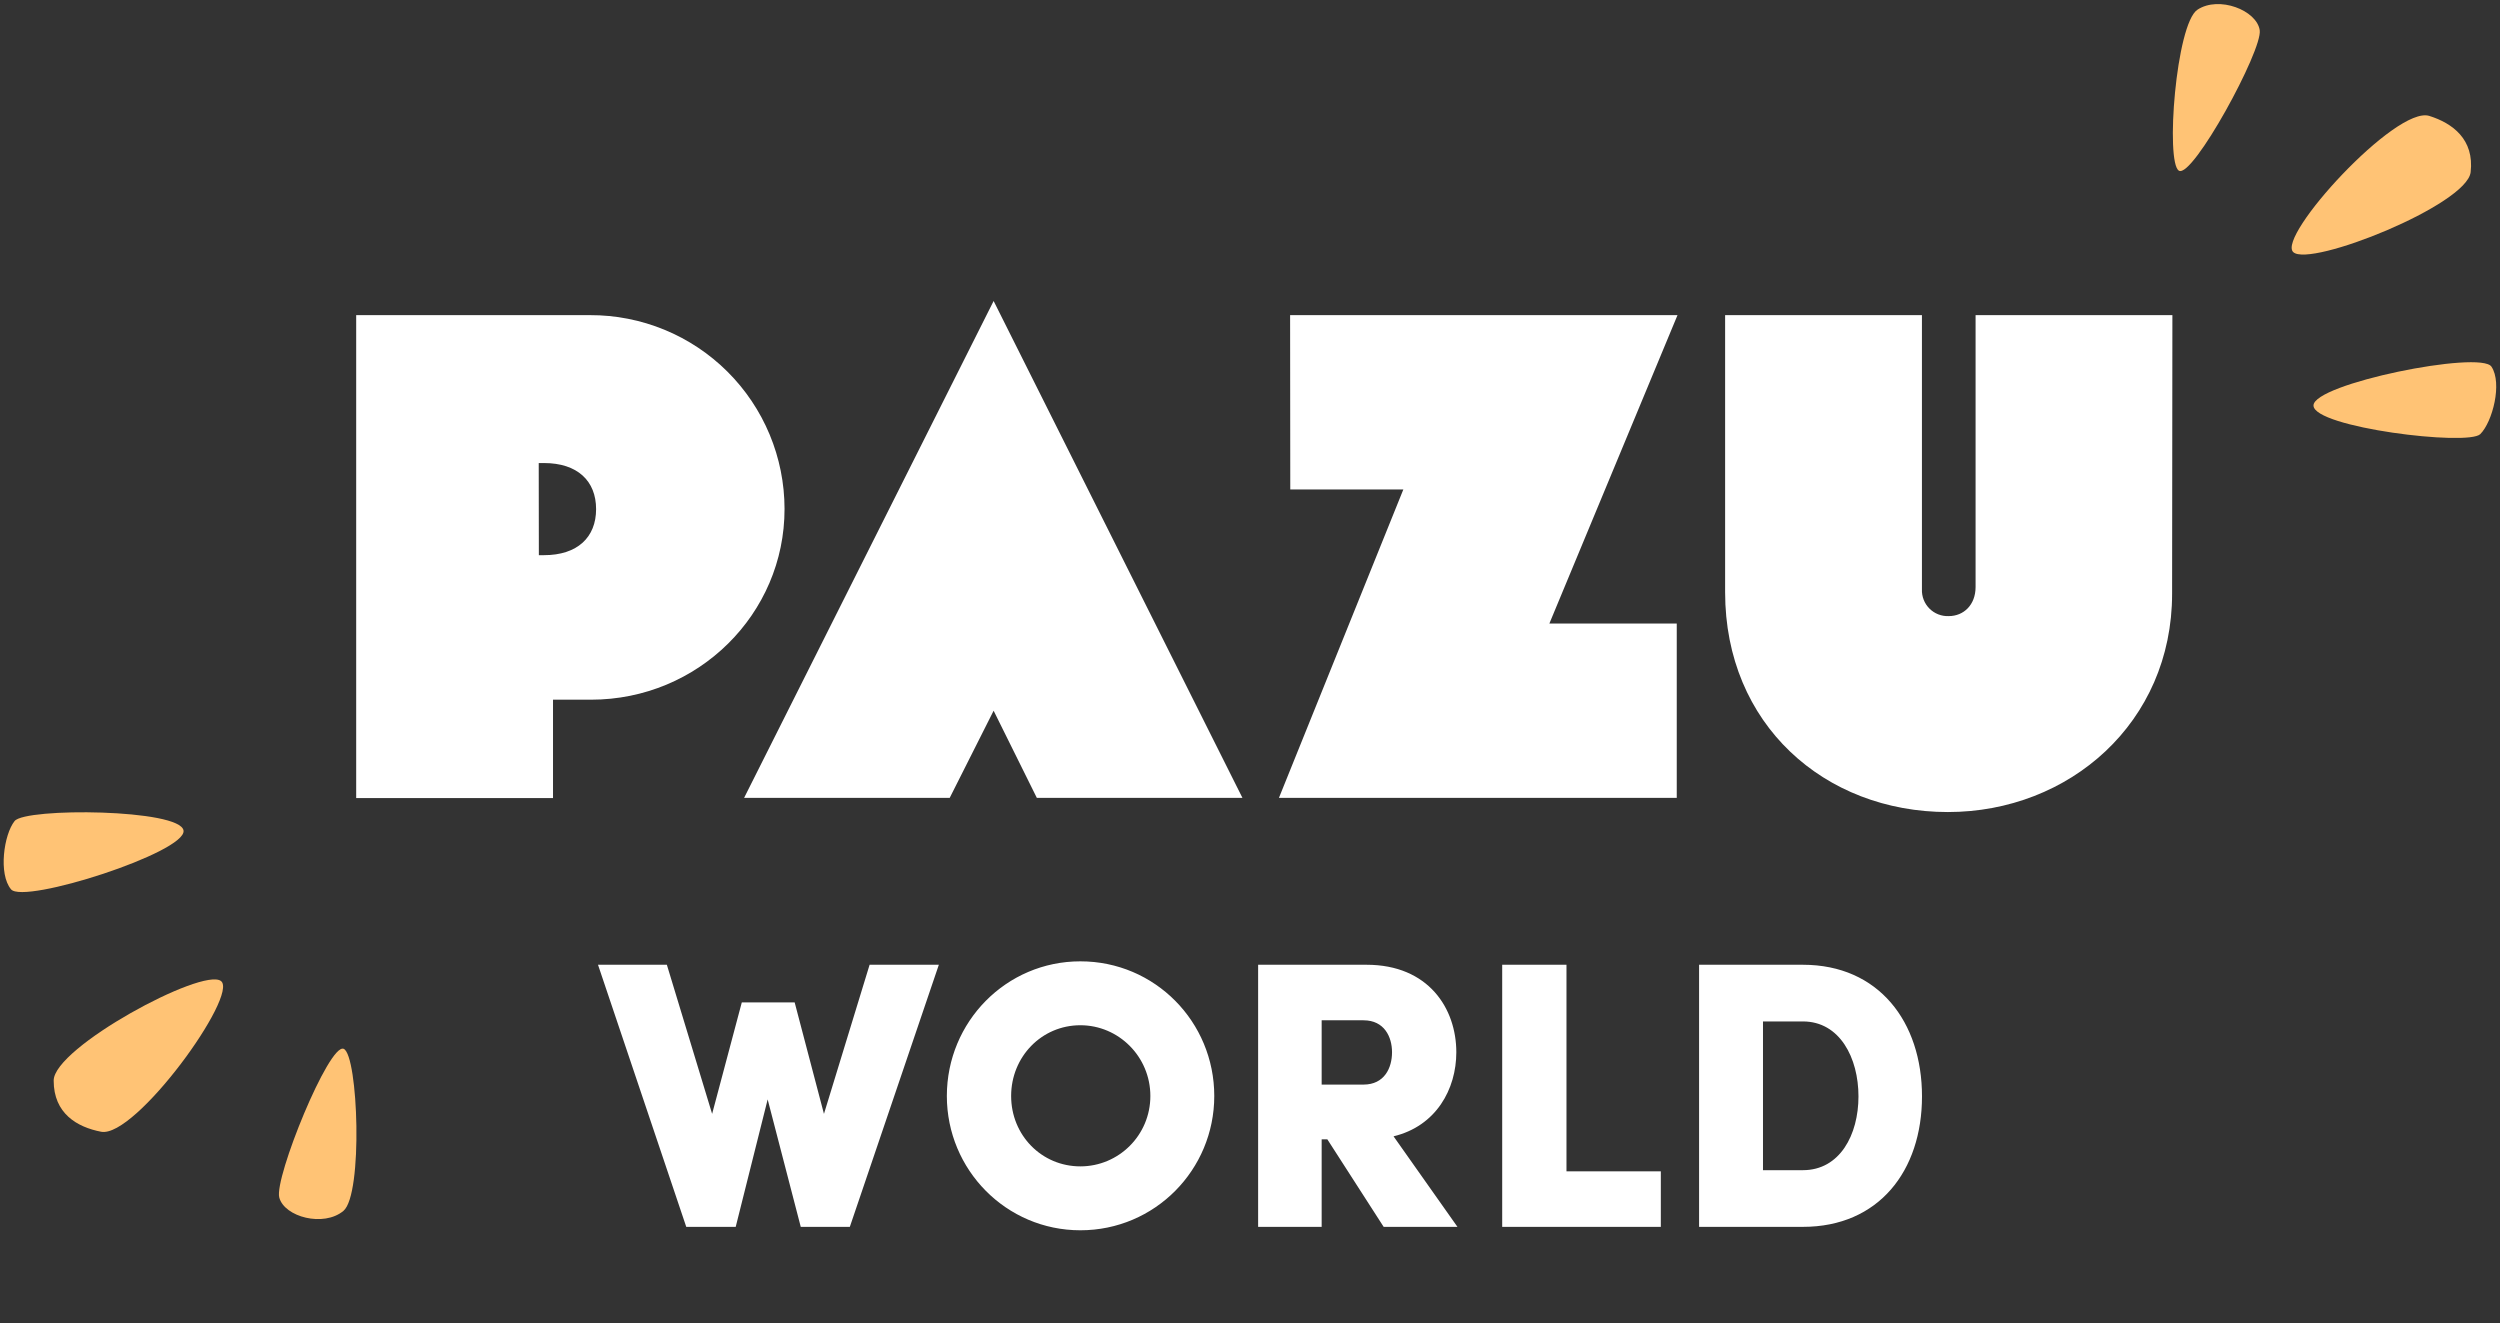
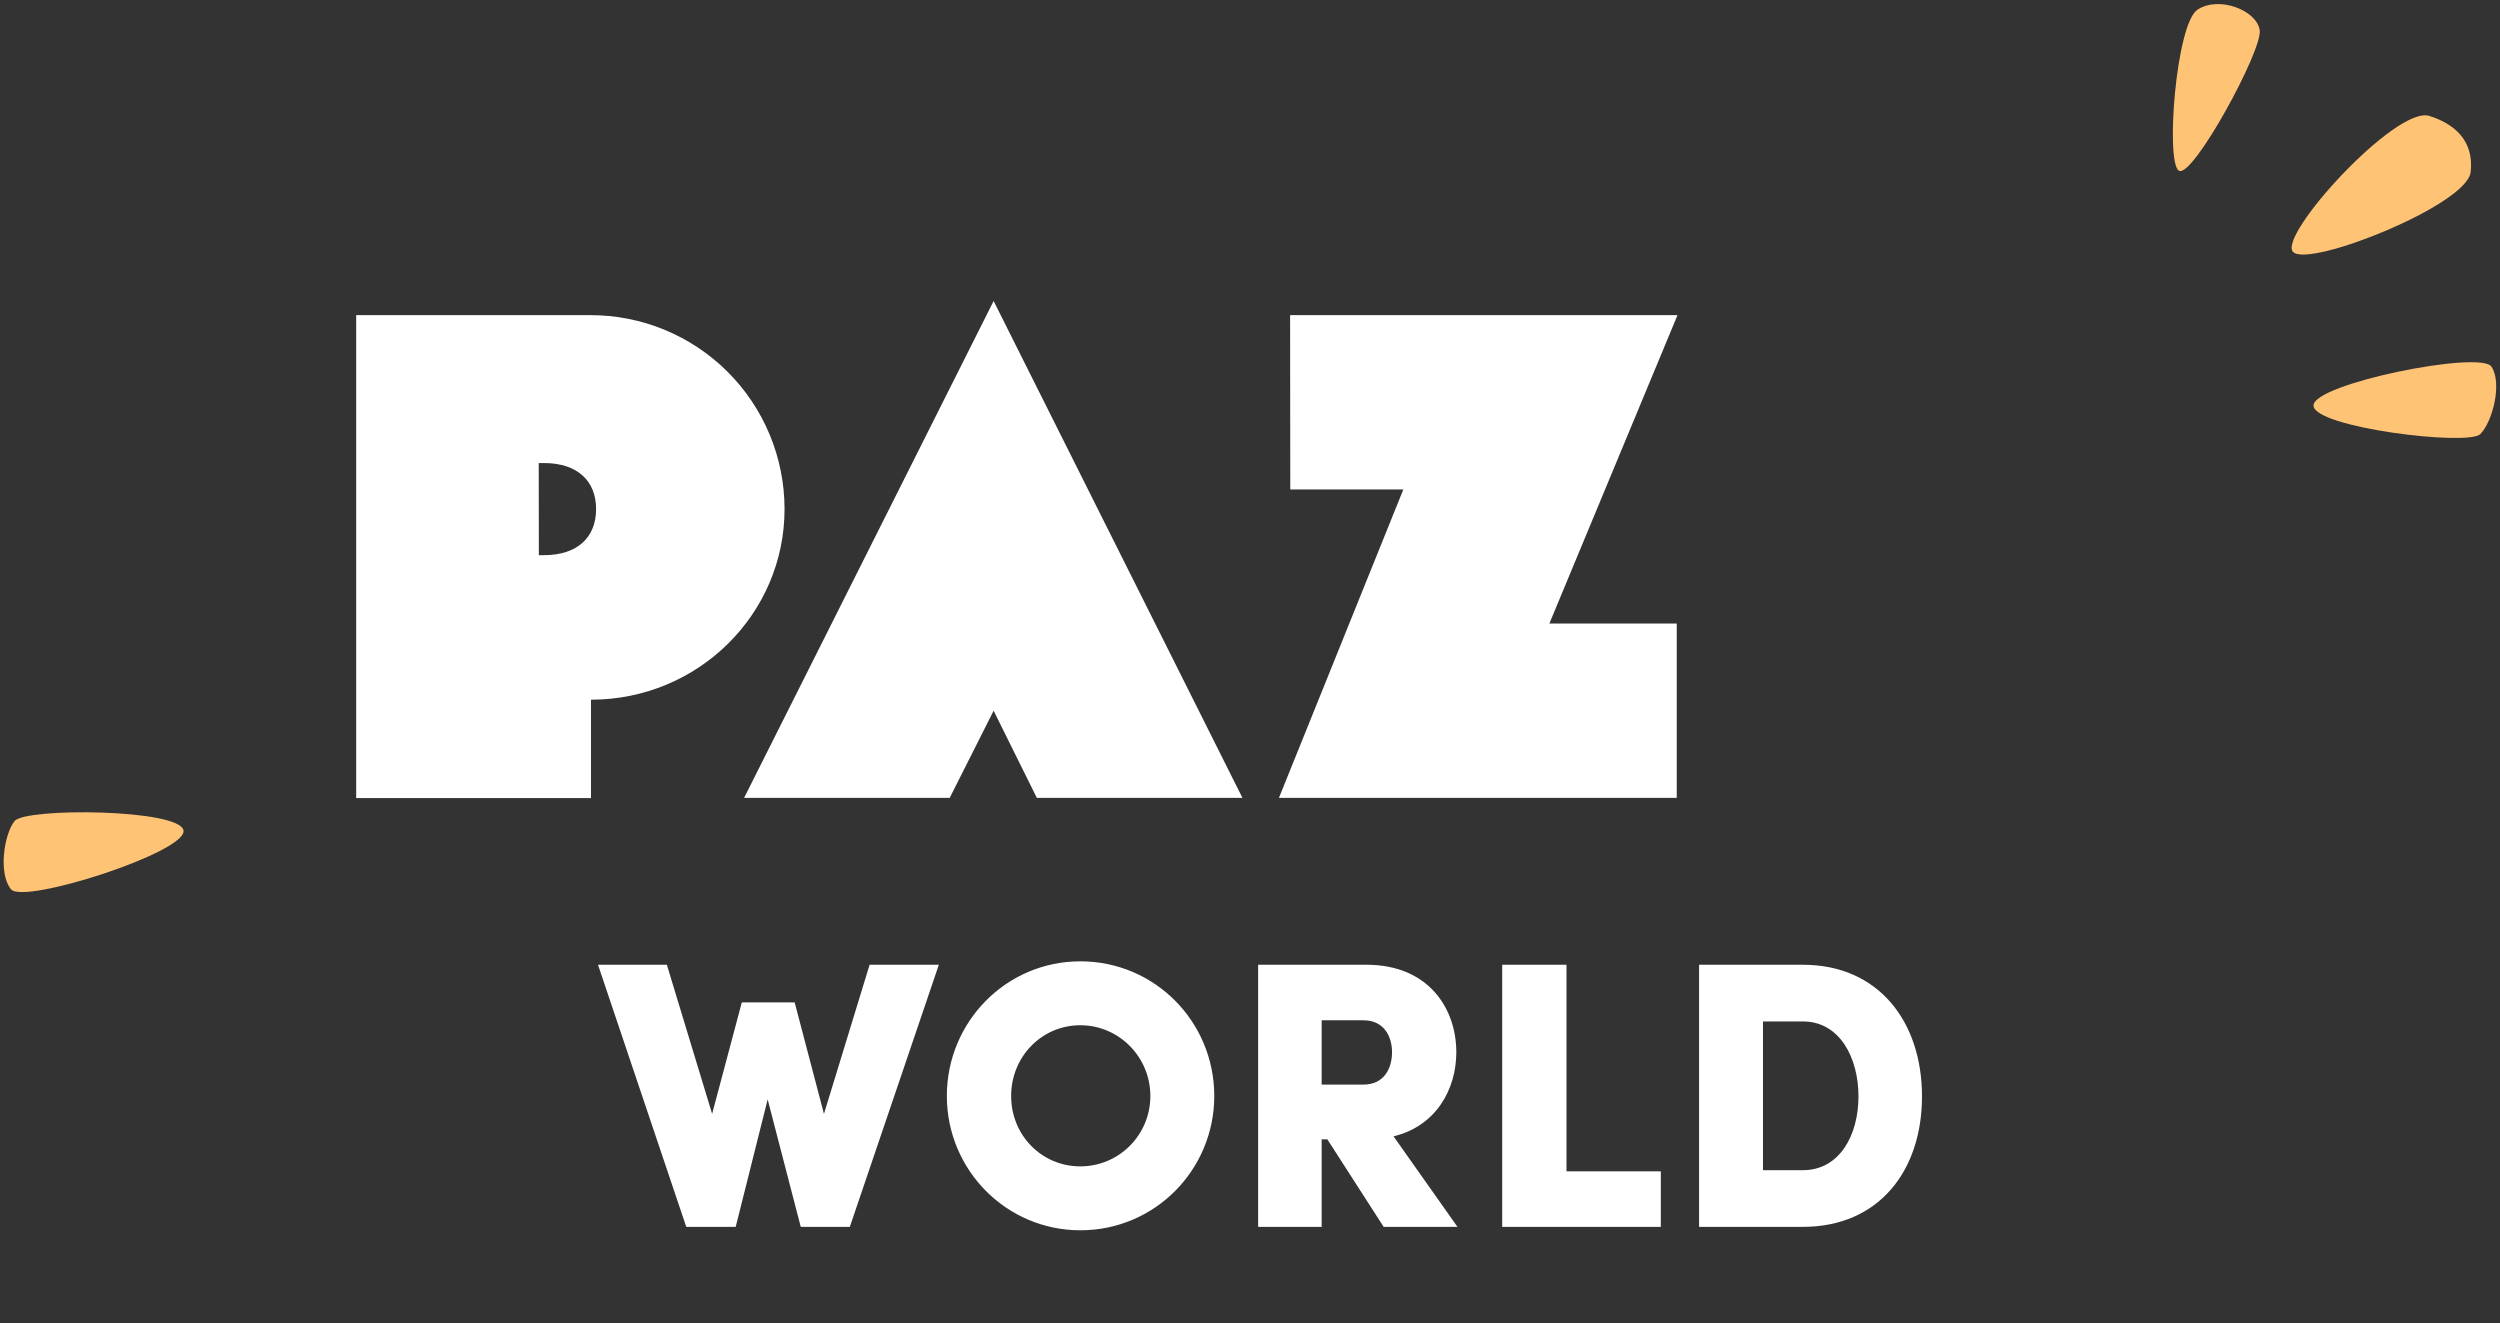
<svg xmlns="http://www.w3.org/2000/svg" width="597" height="316" viewBox="0 0 597 316" fill="none">
  <rect x="0" y="0" width="597" height="316" fill="#333333" stroke="none" />
  <path d="M189.767 239.378H177.14L170.055 265.994L159.245 230.384H142.803L163.877 292.973H175.687L183.317 262.542L191.22 292.973H202.939L224.195 230.384H207.662L196.762 265.994L189.767 239.378ZM226.107 261.724C226.107 279.347 240.278 293.791 257.992 293.791C275.797 293.791 289.968 279.347 289.968 261.724C289.968 244.01 275.797 229.567 257.992 229.567C240.278 229.567 226.107 244.01 226.107 261.724ZM241.459 261.724C241.459 252.368 248.726 244.828 257.992 244.828C267.167 244.828 274.707 252.368 274.707 261.724C274.707 271.081 267.167 278.53 257.992 278.53C248.726 278.53 241.459 271.081 241.459 261.724ZM315.612 292.973V272.08H316.974L330.418 292.973H348.041L332.78 271.353C342.954 268.901 347.769 260.089 347.769 251.278C347.769 240.831 341.138 230.384 326.331 230.384H300.441V292.973H315.612ZM325.604 243.647C330.6 243.647 332.417 247.644 332.417 251.278C332.417 255.002 330.6 258.999 325.604 258.999H315.612V243.647H325.604ZM396.605 292.973V279.711H374.076V230.384H358.724V292.973H396.605ZM421.002 243.92H430.54C439.352 243.92 443.803 252.64 443.803 261.815C443.803 270.99 439.352 279.438 430.54 279.438H421.002V243.92ZM405.741 292.973H430.54C448.618 292.973 458.973 279.62 458.973 261.815C458.973 244.01 448.618 230.384 430.54 230.384H405.741V292.973Z" fill="white" />
-   <path d="M141.128 167.086H132.058V190.576H85.058V75.256H140.918C147.004 75.24 153.034 76.424 158.663 78.74C164.291 81.057 169.408 84.46 173.72 88.756C178.032 93.051 181.455 98.155 183.794 103.774C186.132 109.394 187.34 115.419 187.348 121.506C187.388 146.596 166.748 167.086 141.128 167.086ZM128.678 132.576H129.898C137.898 132.576 142.348 128.306 142.348 121.576C142.348 114.846 137.898 110.576 129.898 110.576H128.648L128.678 132.576Z" fill="white" />
+   <path d="M141.128 167.086V190.576H85.058V75.256H140.918C147.004 75.24 153.034 76.424 158.663 78.74C164.291 81.057 169.408 84.46 173.72 88.756C178.032 93.051 181.455 98.155 183.794 103.774C186.132 109.394 187.34 115.419 187.348 121.506C187.388 146.596 166.748 167.086 141.128 167.086ZM128.678 132.576H129.898C137.898 132.576 142.348 128.306 142.348 121.576C142.348 114.846 137.898 110.576 129.898 110.576H128.648L128.678 132.576Z" fill="white" />
  <path d="M237.278 169.716L226.788 190.536H177.688L237.278 71.876L296.698 190.536H247.598L237.278 169.716Z" fill="white" />
  <path d="M308.078 75.256H400.588L369.988 148.906H400.408V190.536H305.408L335.118 116.886H308.118L308.078 75.256Z" fill="white" />
-   <path d="M518.698 141.786C518.698 172.566 494.148 193.916 465.158 193.916C435.618 193.916 411.958 172.916 411.958 141.436V75.256H458.958V140.726C458.923 141.576 459.064 142.423 459.373 143.216C459.682 144.008 460.152 144.728 460.754 145.33C461.355 145.931 462.075 146.401 462.868 146.71C463.66 147.02 464.508 147.161 465.358 147.126C468.918 147.126 471.768 144.456 471.768 140.186V75.256H518.768L518.698 141.786Z" fill="white" />
  <path d="M552.462 96.856C552.582 102.086 589.362 106.586 592.292 103.666C595.222 100.746 597.592 91.506 594.962 87.556C592.332 83.606 552.352 91.626 552.462 96.856Z" fill="#FFC375" />
  <path d="M547.632 60.206C543.632 56.486 572.122 25.206 580.102 27.676C585.672 29.416 590.892 33.286 589.992 41.116C589.092 48.946 551.622 63.936 547.632 60.206Z" fill="#FFC375" />
  <path d="M520.332 40.766C523.602 42.646 540.332 11.986 539.622 7.216C538.912 2.446 529.872 -1.064 524.752 2.316C519.632 5.696 517.062 38.876 520.332 40.766Z" fill="#FFC375" />
  <path d="M43.828 198.343C43.118 193.163 6.068 192.833 3.488 196.063C0.908 199.293 -0.412 208.743 2.638 212.373C5.688 216.003 44.528 203.533 43.828 198.343Z" fill="#FFC375" />
-   <path d="M52.758 234.263C57.138 237.513 32.358 271.823 24.158 270.263C18.428 269.163 12.808 265.914 12.818 258.034C12.828 250.154 48.368 230.963 52.758 234.263Z" fill="#FFC375" />
-   <path d="M82.078 250.463C78.608 248.953 65.458 281.303 66.688 285.963C67.918 290.623 77.298 293.093 82.008 289.163C86.718 285.233 85.538 251.973 82.078 250.463Z" fill="#FFC375" />
</svg>